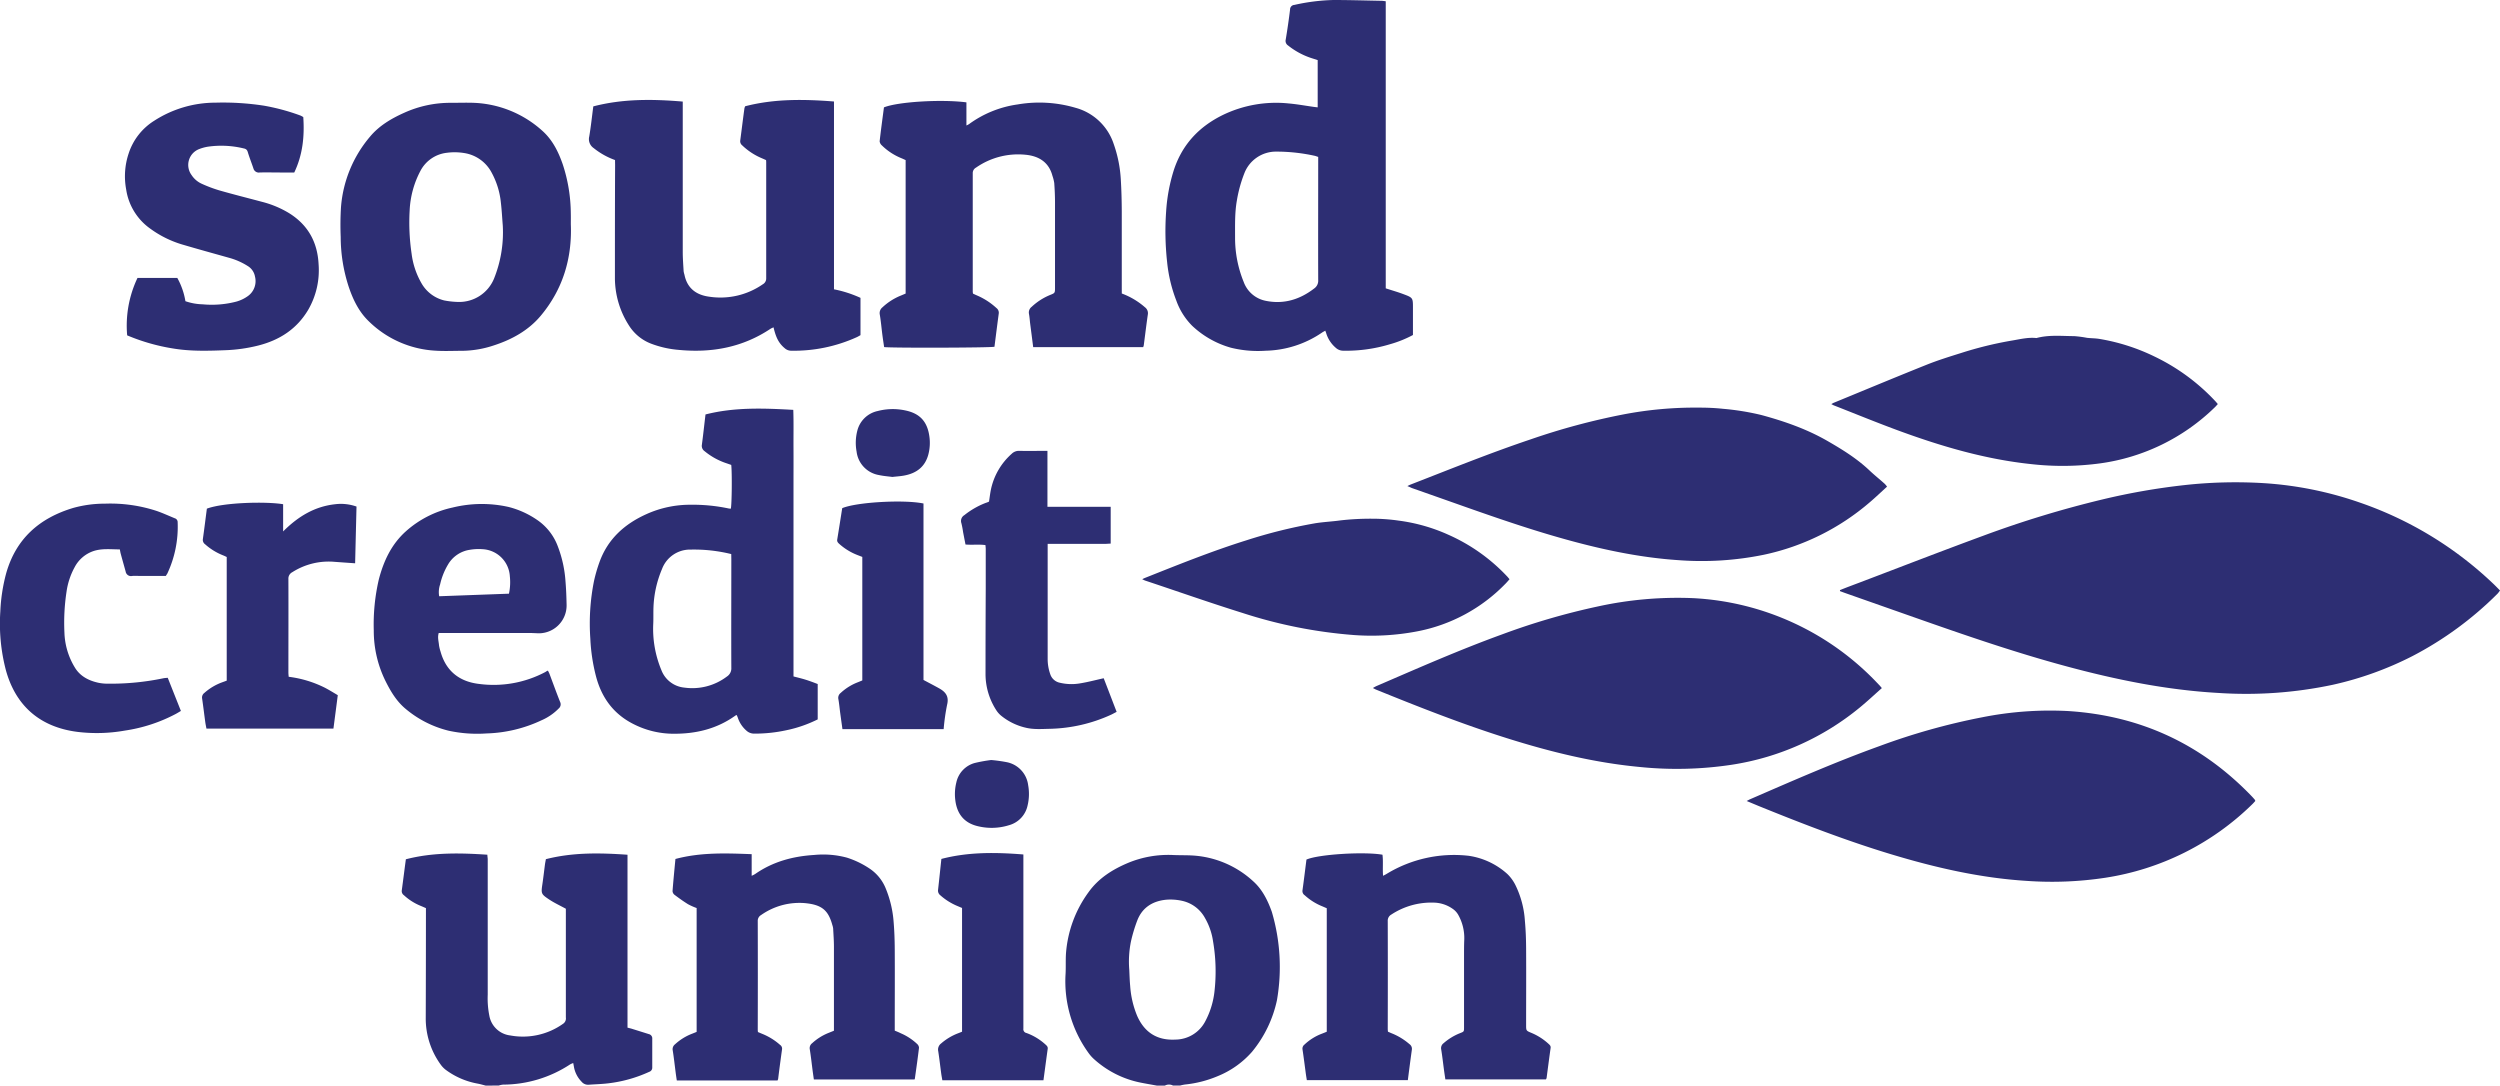
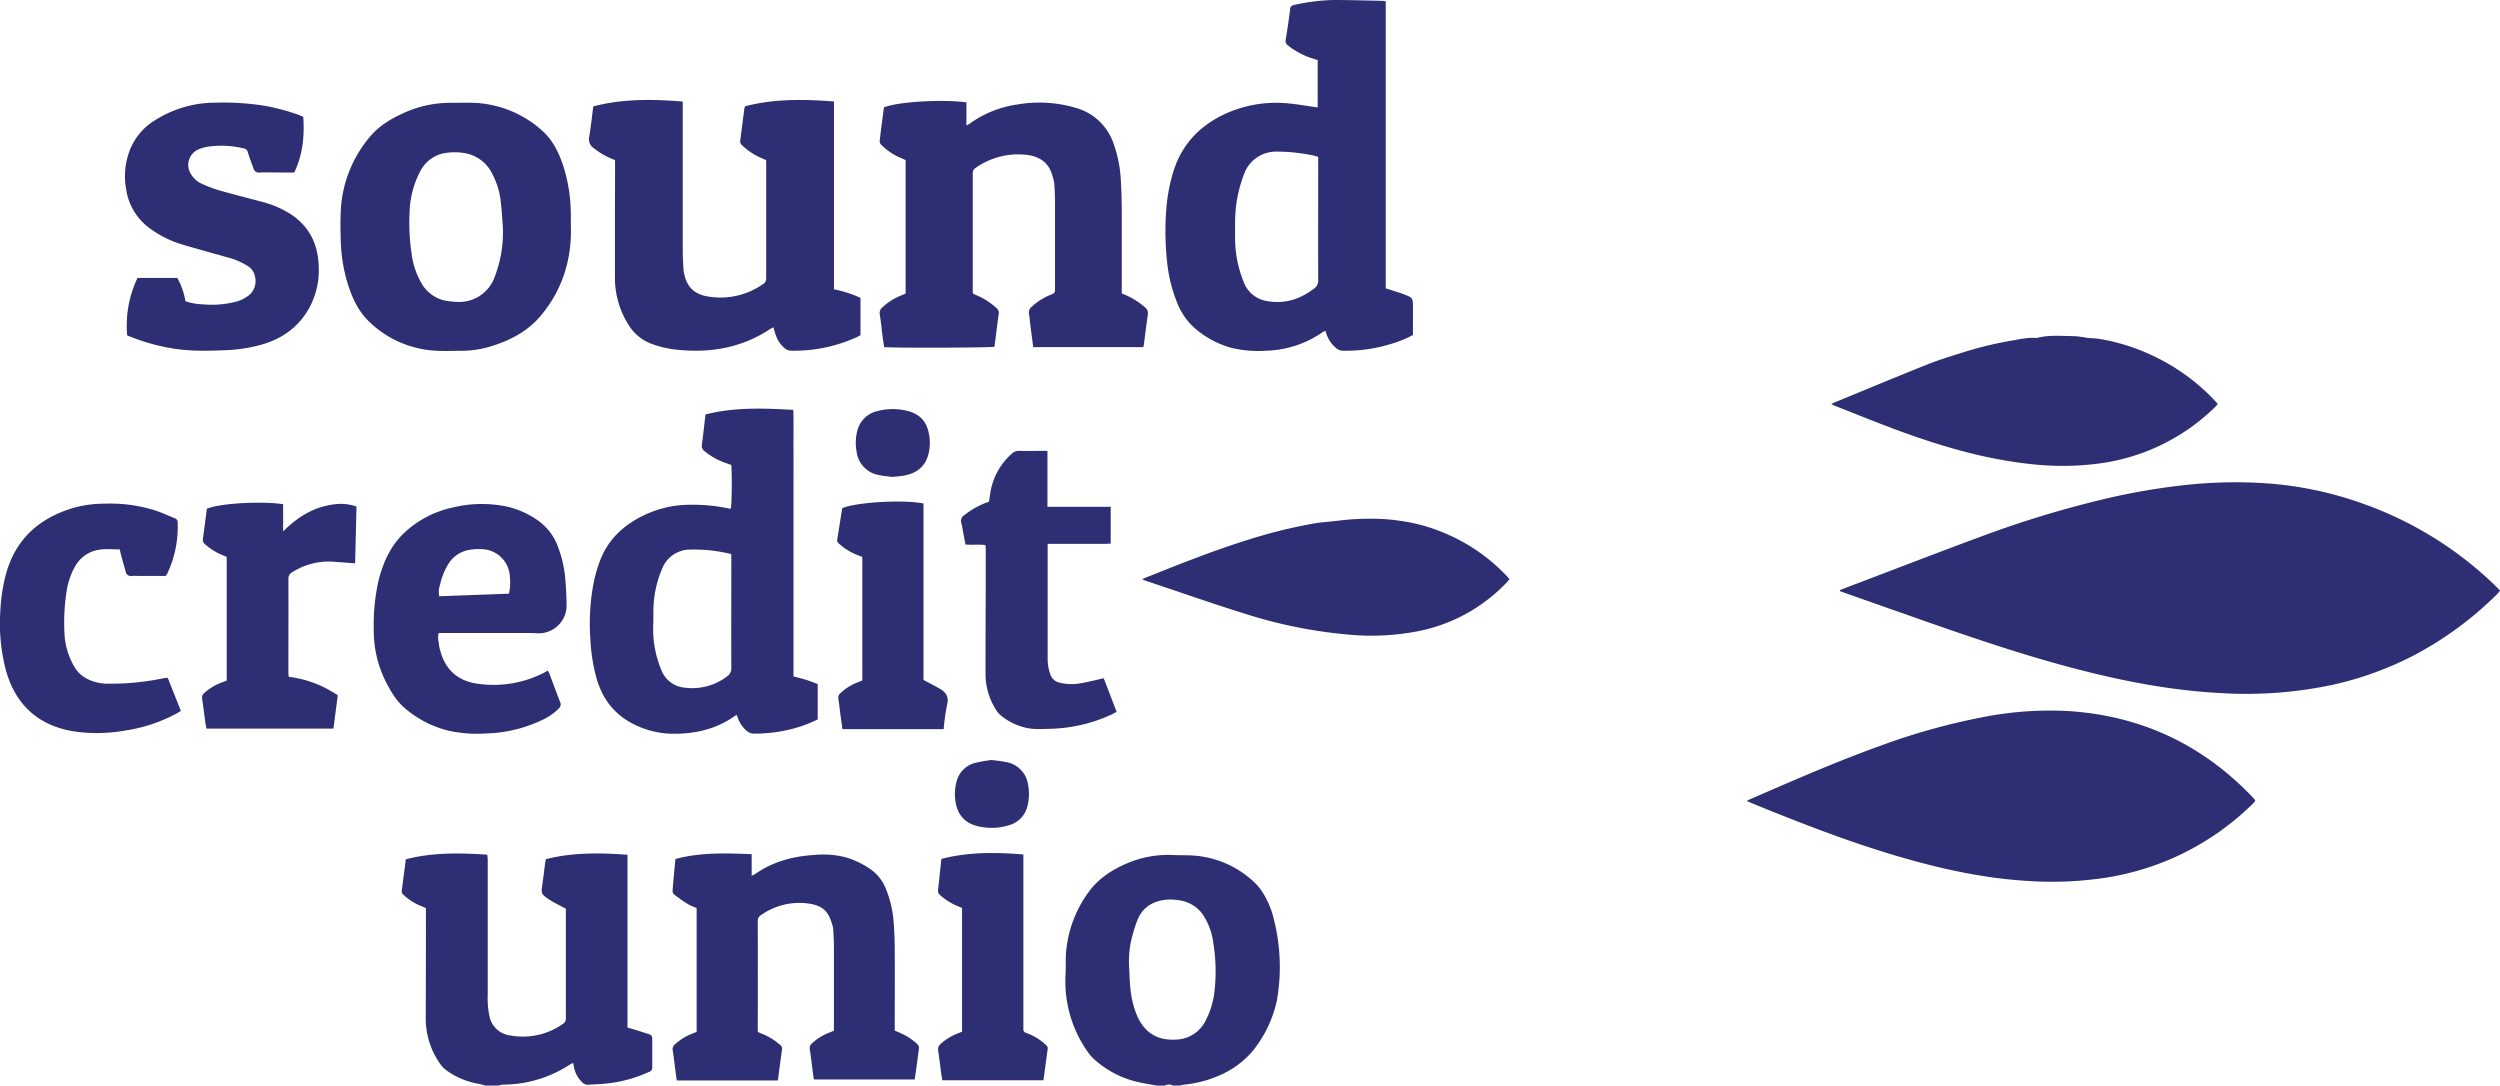
<svg xmlns="http://www.w3.org/2000/svg" id="Layer_1" data-name="Layer 1" viewBox="0 0 925.37 401.84">
  <defs>
    <style>.cls-1{fill:#2d2e73;}</style>
  </defs>
  <path class="cls-1" d="M179.82,401.84c-1-.25-2-.55-3-.74A28.2,28.2,0,0,1,165,396a9,9,0,0,1-1.92-2,29,29,0,0,1-5.49-17.32q.06-19.14.07-38.29v-2.25c-.7-.3-1.31-.58-1.93-.83a20.54,20.54,0,0,1-6.21-3.94,1.86,1.86,0,0,1-.81-1.74c.52-3.83,1-7.68,1.52-11.57,10-2.59,20-2.37,30.17-1.69,0,.64.13,1.18.13,1.71q0,25.07,0,50.13a32.68,32.68,0,0,0,.59,7.7,8.92,8.92,0,0,0,7.77,7.36,25.65,25.65,0,0,0,19.67-4.42,2.37,2.37,0,0,0,.89-2.26q0-15.34,0-30.7v-9.52c-2.24-1.22-4.31-2.18-6.2-3.44-3-2-3-2.2-2.47-5.76.35-2.38.62-4.77.93-7.15.09-.66.23-1.31.35-2,10-2.55,20-2.35,30.21-1.64v64c.68.18,1.21.3,1.73.46l6.16,1.93a1.62,1.62,0,0,1,1.27,1.76c0,3.52,0,7,0,10.55a1.61,1.61,0,0,1-1.13,1.66A50.49,50.49,0,0,1,225.07,401c-2.38.28-4.79.34-7.19.51a3.08,3.08,0,0,1-2.6-1.11,10.47,10.47,0,0,1-2.84-5.5c-.07-.42-.15-.83-.26-1.42A7.78,7.78,0,0,0,211,394a45.39,45.39,0,0,1-24.79,7.47,7.41,7.41,0,0,0-1.58.33Z" />
  <path class="cls-1" d="M428.27,401.84c-2-.37-4.11-.71-6.16-1.13a36.22,36.22,0,0,1-17-8.53,14,14,0,0,1-2.11-2.31,45.19,45.19,0,0,1-8.58-29.4c.13-2.46,0-4.94.14-7.39a43.85,43.85,0,0,1,8.33-22.79c3.71-5.21,8.9-8.46,14.66-10.89a38.79,38.79,0,0,1,16.81-2.91c2.89.12,5.81,0,8.68.3a36.27,36.27,0,0,1,21,9.57c3.28,3,5.24,7,6.72,11.15a71.81,71.81,0,0,1,1.9,32.71,44.69,44.69,0,0,1-9.25,19.13,33.79,33.79,0,0,1-12.72,9,42,42,0,0,1-12.14,3.09,18.18,18.18,0,0,0-1.78.38H434.2a3.22,3.22,0,0,0-3,0ZM418,359c.1,2,.14,3.94.33,5.91a35.09,35.09,0,0,0,2.58,11.1c2.72,6.18,7.46,9.17,14.2,8.79a12.55,12.55,0,0,0,11-6.73,30.65,30.65,0,0,0,3.38-10.69,65.84,65.84,0,0,0-.49-19,24,24,0,0,0-2.94-8.51,12.73,12.73,0,0,0-8.61-6.45,19.82,19.82,0,0,0-5.69-.4c-4.95.46-8.83,2.76-10.74,7.53a56.68,56.68,0,0,0-2.4,7.93A37.55,37.55,0,0,0,418,359Z" />
  <path class="cls-1" d="M681.05,218.43c2.46-1,4.91-1.91,7.38-2.84,15.32-5.82,30.6-11.75,46-17.41a386.16,386.16,0,0,1,43.82-13.32,246.71,246.71,0,0,1,30.39-5.31,172.64,172.64,0,0,1,29.2-.72A133.47,133.47,0,0,1,873.41,186a135.4,135.4,0,0,1,49.53,30.13c.8.76,1.56,1.56,2.43,2.43a10.25,10.25,0,0,1-.93,1.21A128.16,128.16,0,0,1,893,242.83a123.32,123.32,0,0,1-29.63,10.66,154.38,154.38,0,0,1-42.29,3c-19.17-1.08-37.86-4.9-56.34-9.89C745.64,241.45,727,235,708.41,228.46l-25.8-9.08-1.53-.57Z" />
-   <path class="cls-1" d="M696.56,254.7c-2.81,2.49-5.42,4.94-8.18,7.2A97.82,97.82,0,0,1,641,283.07a135.44,135.44,0,0,1-34.31.8c-16.72-1.59-32.91-5.59-48.87-10.62-16.47-5.19-32.53-11.51-48.5-18-.33-.14-.64-.32-1.14-.58a13.21,13.21,0,0,1,1.23-.69c15.39-6.64,30.73-13.4,46.5-19.13a255.67,255.67,0,0,1,35.46-10.36,138.16,138.16,0,0,1,35.29-3.09,101,101,0,0,1,68.59,31.82C695.63,253.59,696,254,696.56,254.7Z" />
  <path class="cls-1" d="M646.53,296.49c.62-.33.87-.48,1.14-.6,15.83-6.87,31.63-13.81,47.87-19.67a242.59,242.59,0,0,1,38.22-10.73,128.53,128.53,0,0,1,31.85-2.29q40.07,2.58,67.92,31.6c.38.4.75.82,1.11,1.25a1.53,1.53,0,0,1,.15.44c-.33.36-.68.77-1.07,1.15a99,99,0,0,1-54.52,27.27,131.76,131.76,0,0,1-29,1.15c-17.21-1.07-33.88-4.92-50.32-9.89s-32.74-11.27-48.79-17.78C649.71,297.82,648.29,297.22,646.53,296.49Z" />
  <path class="cls-1" d="M512.93,106.73c2.34.76,4.48,1.37,6.55,2.15C523,110.2,523,110.25,523,114v10a41.59,41.59,0,0,1-8.41,3.39,56.12,56.12,0,0,1-17.33,2.43,4.07,4.07,0,0,1-2.83-1.09,11.5,11.5,0,0,1-3.52-5.33c-.08-.29-.2-.57-.36-1-.47.28-.89.48-1.26.74a38.4,38.4,0,0,1-20.82,6.68,41.71,41.71,0,0,1-12.84-1.11,34.5,34.5,0,0,1-14.34-8.11,25.14,25.14,0,0,1-5.87-9.31A54.47,54.47,0,0,1,432,96.94a104.66,104.66,0,0,1-.36-18.65,64.39,64.39,0,0,1,2.65-14.69c3-9.77,9.3-16.63,18.42-21.08A45.33,45.33,0,0,1,477,38.29c3.12.27,6.22.85,9.33,1.28l1.41.17V22.25l-1.7-.55a27.67,27.67,0,0,1-9.27-4.87,2,2,0,0,1-.86-2.19q.93-5.57,1.61-11.16a1.67,1.67,0,0,1,1.58-1.66A73.65,73.65,0,0,1,493.6,0c5.92,0,11.83.19,17.75.3.48,0,1,.1,1.58.17Zm-25-48.65c-.61-.19-1-.36-1.43-.44a65.81,65.81,0,0,0-14.13-1.52A12.53,12.53,0,0,0,460.65,64a49.53,49.53,0,0,0-2.84,10.31c-.79,4.52-.64,9.09-.65,13.64a43.16,43.16,0,0,0,3.19,16.41,10.92,10.92,0,0,0,8.22,7c6.63,1.33,12.55-.48,17.86-4.57a3.49,3.49,0,0,0,1.5-3.12c-.05-14.55,0-29.1,0-43.65Z" />
-   <path class="cls-1" d="M520.94,179.93a12.55,12.55,0,0,1,1.15-.56c14.76-5.73,29.43-11.68,44.45-16.73a251.69,251.69,0,0,1,34.23-9.22,140.92,140.92,0,0,1,28-2.54c3,0,6,.11,9,.44a94.3,94.3,0,0,1,14.16,2.29c8.55,2.31,16.87,5.21,24.57,9.65,5.48,3.16,10.85,6.48,15.48,10.87,1.82,1.73,3.8,3.29,5.69,5a9.65,9.65,0,0,1,.82,1c-2.14,1.94-4.18,3.9-6.33,5.73a88.16,88.16,0,0,1-39.33,19.49,114.57,114.57,0,0,1-31.46,2c-15.15-1-29.86-4.26-44.41-8.42-15.41-4.4-30.47-9.87-45.57-15.19l-8.89-3.13C522,180.37,521.6,180.18,520.94,179.93Z" />
  <path class="cls-1" d="M415.23,108.64a27.59,27.59,0,0,1,8.58,5.1,2.75,2.75,0,0,1,1.05,2.73c-.55,3.78-1,7.57-1.5,11.36a5.69,5.69,0,0,1-.21.65H382.43c-.37-2.92-.74-5.79-1.11-8.65-.15-1.22-.22-2.46-.45-3.67a2.62,2.62,0,0,1,1-2.59,22.38,22.38,0,0,1,6.81-4.38c1.82-.73,1.83-.73,1.83-2.78q0-15.72,0-31.45c0-2.4-.11-4.8-.28-7.19a14.4,14.4,0,0,0-.67-2.68c-1.33-5.08-5.06-7.32-9.87-7.8a27.28,27.28,0,0,0-18.43,4.76,2.28,2.28,0,0,0-1.2,2.09q0,21.92,0,43.85c0,.18.05.36.09.69.43.2.92.44,1.41.65a25.38,25.38,0,0,1,7.27,4.69,2.18,2.18,0,0,1,.85,2.09c-.55,4.08-1.06,8.18-1.58,12.24-1.37.38-38.18.49-40.84.12-.22-1.52-.47-3.09-.67-4.66-.31-2.45-.52-4.91-.93-7.34a2.73,2.73,0,0,1,1-2.73,21.88,21.88,0,0,1,6.66-4.28c.62-.25,1.24-.52,1.9-.8V59.26c-.44-.2-.92-.43-1.42-.64a22.26,22.26,0,0,1-7.39-4.81,2.35,2.35,0,0,1-.81-1.52c.47-4.22,1.06-8.42,1.59-12.54,5.07-2.08,21.36-3.07,30.53-1.86v8.56a8.37,8.37,0,0,0,.94-.49,39.83,39.83,0,0,1,18-7.3A47.39,47.39,0,0,1,398.1,39.9a20.53,20.53,0,0,1,14.16,13.47,47.05,47.05,0,0,1,2.6,13c.24,3.93.34,7.88.36,11.83,0,9.37,0,18.74,0,28.12Z" />
  <path class="cls-1" d="M270.67,172.09c-.46-.16-1-.35-1.49-.52A25.15,25.15,0,0,1,260.8,167a2.37,2.37,0,0,1-1-2.37c.49-3.71.89-7.44,1.34-11.22,10.73-2.73,21.49-2.32,32.49-1.7.17,4.78.05,9.44.08,14.1s0,9.37,0,14.06v70.51c1.64.43,3.13.78,4.59,1.24s2.89,1,4.37,1.57v13.09A47.44,47.44,0,0,1,291,270.31a54.63,54.63,0,0,1-11.76,1.24,4.19,4.19,0,0,1-3-1.15,10.83,10.83,0,0,1-3.07-4.55c-.13-.4-.31-.78-.46-1.17a1.53,1.53,0,0,0-.43.14c-7,5.05-14.89,6.88-23.38,6.77A32.74,32.74,0,0,1,235,268.27c-7.63-3.67-12.21-9.73-14.36-17.81a67.05,67.05,0,0,1-2.13-14.05,80.07,80.07,0,0,1,1.36-21.35,55.78,55.78,0,0,1,2-6.92c3.07-8.61,9.31-14.2,17.46-17.86a39.24,39.24,0,0,1,16.16-3.45,64.45,64.45,0,0,1,14.33,1.4,5.47,5.47,0,0,0,.69.05C270.89,186.89,271,174.94,270.67,172.09Zm0,33a57.3,57.3,0,0,0-14.92-1.66,11.08,11.08,0,0,0-10.69,7.15,40,40,0,0,0-3.17,14c-.09,2.09,0,4.19-.09,6.28a39.63,39.63,0,0,0,3,17.15,10.12,10.12,0,0,0,8.55,6.51,21.23,21.23,0,0,0,15.71-4.1,3.58,3.58,0,0,0,1.64-3.22c-.06-13.38,0-26.75,0-40.13Z" />
  <path class="cls-1" d="M227.65,59.24a27.33,27.33,0,0,1-7.91-4.43,4,4,0,0,1-1.63-4.29c.61-3.64,1-7.32,1.5-11.14,10.89-2.84,21.9-2.73,33.11-1.78v2q0,26.82,0,53.65c0,2.4.19,4.79.33,7.19a9.45,9.45,0,0,0,.3,1.25c1,5,4.35,7.48,9.09,8.12a27.51,27.51,0,0,0,19.89-4.57,2.45,2.45,0,0,0,1.28-2.24c0-14.25,0-28.49,0-42.74,0-.3,0-.61-.06-1-.5-.22-1-.45-1.49-.66a23.84,23.84,0,0,1-7.38-4.84A1.92,1.92,0,0,1,274,52c.53-4,1-7.94,1.55-11.91a4,4,0,0,1,.28-.76c10.77-2.79,21.69-2.64,32.87-1.76v69.52a43.79,43.79,0,0,1,9.81,3.16v13.81c-.45.24-.92.54-1.41.76a56.43,56.43,0,0,1-24.25,5,3.55,3.55,0,0,1-2.34-.89c-2.14-1.77-3.29-3.85-4.18-7.76a8,8,0,0,0-1.1.51c-10.31,6.89-21.71,9-33.89,7.84a37.14,37.14,0,0,1-10.25-2.28,16.73,16.73,0,0,1-8.29-6.78,32.55,32.55,0,0,1-5.19-17.85c0-13.82,0-27.63.07-41.45Z" />
  <path class="cls-1" d="M211.29,83c.51,12.69-3,24.18-11.18,33.93-4.54,5.39-10.63,8.75-17.32,10.92a38,38,0,0,1-11.63,2c-3.39,0-6.8.18-10.17-.06a38.16,38.16,0,0,1-24.62-11c-3.55-3.46-5.68-7.87-7.26-12.53a59.62,59.62,0,0,1-3-18.54,107.72,107.72,0,0,1,.11-11.08A45.71,45.71,0,0,1,137,50.54c3.35-4,7.78-6.62,12.49-8.74a41.36,41.36,0,0,1,17.59-3.74c2.77,0,5.56-.1,8.32,0a40.16,40.16,0,0,1,25.35,10.36c3.72,3.32,5.91,7.69,7.53,12.35a59,59,0,0,1,3,18.16C211.32,80.33,211.29,81.68,211.29,83Zm-25.18.57c-.23-2.83-.37-5.66-.7-8.47a29.13,29.13,0,0,0-3.36-11.07,13.86,13.86,0,0,0-10.29-7.39,21.89,21.89,0,0,0-6.26-.1,12.63,12.63,0,0,0-9.87,6.7,34.54,34.54,0,0,0-4,14.7,79.09,79.09,0,0,0,.73,16A28.94,28.94,0,0,0,156,104.82a13.32,13.32,0,0,0,8.48,6.4,31.35,31.35,0,0,0,5.31.55,13.94,13.94,0,0,0,13.06-8.61A45.93,45.93,0,0,0,186.11,83.61Z" />
-   <path class="cls-1" d="M572.21,399.54H535c-.19-1.29-.39-2.55-.55-3.81-.33-2.44-.6-4.89-1-7.33a2.27,2.27,0,0,1,.88-2.25,21,21,0,0,1,6.13-3.74c1.43-.56,1.45-.57,1.45-2.1V353.66c0-1.91,0-3.82.08-5.73a17.49,17.49,0,0,0-2.28-9.4,6.8,6.8,0,0,0-2-2.13,12.6,12.6,0,0,0-7.12-2.3A26.9,26.9,0,0,0,515,338.52a2.57,2.57,0,0,0-1.33,2.39q.06,19.8,0,39.6c0,.42,0,.85.09,1.37.56.24,1.11.5,1.68.72a23.17,23.17,0,0,1,6.26,3.88,2.1,2.1,0,0,1,.9,2.06c-.52,3.72-1,7.45-1.49,11.27H483.72c-.11-.7-.24-1.47-.35-2.23-.41-3.06-.79-6.11-1.25-9.16a1.87,1.87,0,0,1,.73-1.77,19.32,19.32,0,0,1,6.36-4c.62-.23,1.24-.49,1.89-.76v-45.7c-.46-.2-1-.44-1.44-.63a21.68,21.68,0,0,1-6.72-4.18,1.86,1.86,0,0,1-.84-1.73c.53-3.84,1-7.69,1.48-11.48,4.42-1.95,21.31-3,28.14-1.8.32,2.49,0,5.06.22,7.81.52-.28.95-.47,1.33-.72a48,48,0,0,1,30.44-6.68A27.17,27.17,0,0,1,558,323.56a15.21,15.21,0,0,1,3,4.19,35,35,0,0,1,3.44,13.16c.31,3.37.43,6.77.45,10.15.06,9.44,0,18.88,0,28.31,0,2.13,0,2.13,1.91,2.93a21.78,21.78,0,0,1,6.36,4.05c.45.41.91.78.8,1.55-.53,3.72-1,7.45-1.5,11.17A2.77,2.77,0,0,1,572.21,399.54Z" />
  <path class="cls-1" d="M257.86,336.11a23.57,23.57,0,0,1-3.19-1.42c-1.73-1.07-3.38-2.26-5-3.48a1.9,1.9,0,0,1-.73-1.37c.3-3.93.69-7.85,1.07-11.89,9.29-2.49,18.67-2.15,28.22-1.78v8a9.86,9.86,0,0,0,1.28-.65c6.58-4.59,14-6.58,21.89-7.06a33.61,33.61,0,0,1,12.1,1,32.91,32.91,0,0,1,8.31,4,16.06,16.06,0,0,1,6.08,7.49,40.34,40.34,0,0,1,2.89,12.37c.28,3.37.39,6.77.41,10.15.06,9.32,0,18.63,0,27.94v2.08c.83.34,1.56.63,2.29,1a20.66,20.66,0,0,1,6,3.94,2.06,2.06,0,0,1,.69,1.38c-.46,3.85-1,7.68-1.55,11.52a1.2,1.2,0,0,1-.13.24H301.25c-.15-1.06-.3-2.08-.44-3.11-.35-2.69-.64-5.38-1.07-8.06a2.25,2.25,0,0,1,.87-2.25,19.91,19.91,0,0,1,6.07-3.82c.62-.24,1.24-.5,2-.81v-2c0-9.68,0-19.36,0-29.05,0-2.27-.17-4.54-.29-6.81a6.15,6.15,0,0,0-.3-1.25c-1.49-5.44-3.83-7.55-10.25-8.13a24.64,24.64,0,0,0-16.12,4.42,2.44,2.44,0,0,0-1.24,2.25q.06,20,0,40c0,.31,0,.62.08,1.06.58.25,1.19.51,1.81.76a22.77,22.77,0,0,1,6.38,4,1.66,1.66,0,0,1,.73,1.57c-.51,3.67-1,7.33-1.45,11a2.73,2.73,0,0,1-.24.6H250.52c-.15-1-.31-2-.44-3.07-.35-2.69-.64-5.39-1.07-8.07a2.26,2.26,0,0,1,.85-2.25,19.85,19.85,0,0,1,6.24-3.89c.57-.21,1.13-.45,1.76-.71Z" />
  <path class="cls-1" d="M677.86,149.58c.45-.25.65-.39.87-.48,11.46-4.71,22.89-9.48,34.38-14.08,4.17-1.67,8.47-3,12.77-4.35a137,137,0,0,1,18.41-4.54c3.15-.5,6.27-1.35,9.5-1,4.61-1.25,9.31-.73,14-.71a42.57,42.57,0,0,1,4.73.63c1.52.17,3.07.15,4.58.4a74.2,74.2,0,0,1,20.31,6.48A75.39,75.39,0,0,1,820,148.5c.29.31.56.64.92,1.06-.39.43-.73.84-1.12,1.21a75.39,75.39,0,0,1-42.48,20.75,103.45,103.45,0,0,1-25.66.25C735,170,719,165.33,703.37,159.62c-8.22-3-16.31-6.33-24.46-9.52C678.62,150,678.36,149.83,677.86,149.58Z" />
  <path class="cls-1" d="M112.26,43.34c.48,7.08-.19,13.92-3.34,20.51h-5.37c-2.46,0-4.94-.08-7.4,0a2.07,2.07,0,0,1-2.36-1.55c-.65-1.92-1.4-3.81-2-5.76-.24-.88-.53-1.38-1.48-1.58A35,35,0,0,0,77,54.29a15.44,15.44,0,0,0-3.2.86,6.29,6.29,0,0,0-2.88,9.66A8.79,8.79,0,0,0,74.63,68a49.73,49.73,0,0,0,6.55,2.47c5.27,1.51,10.59,2.84,15.89,4.26a36.8,36.8,0,0,1,9.86,4.12c7.06,4.36,10.6,10.76,11,19a29.21,29.21,0,0,1-3.87,16.86c-4.22,7.09-10.58,11.18-18.44,13.18a58.46,58.46,0,0,1-12.25,1.74c-6.35.25-12.7.43-19-.59a73.27,73.27,0,0,1-17.3-4.91,41.17,41.17,0,0,1,3.82-21.25H65.63a26.44,26.44,0,0,1,3,8.61A21.06,21.06,0,0,0,75,112.64a35.9,35.9,0,0,0,12.48-1,13.61,13.61,0,0,0,4.29-2.06,6.8,6.8,0,0,0,2.61-7.22,5.7,5.7,0,0,0-2.63-3.86,25.25,25.25,0,0,0-6.9-3.06c-5.87-1.65-11.75-3.27-17.61-5a38.91,38.91,0,0,1-11.53-5.74,21.67,21.67,0,0,1-9-14.53,26.61,26.61,0,0,1,.9-13.33,22.47,22.47,0,0,1,9.48-12.15,41.82,41.82,0,0,1,22.75-6.69,99.16,99.16,0,0,1,17.89,1.12,77.43,77.43,0,0,1,13.54,3.67A10,10,0,0,1,112.26,43.34Z" />
  <path class="cls-1" d="M202.81,248.22c.23.47.44.83.59,1.22,1.3,3.46,2.55,6.94,3.92,10.37a2,2,0,0,1-.51,2.43,20,20,0,0,1-6.37,4.37,51,51,0,0,1-20.35,4.87,49.71,49.71,0,0,1-14-1,39.28,39.28,0,0,1-16.28-8.38c-3.18-2.76-5.28-6.33-7.11-10a42,42,0,0,1-4.35-18.73,73.69,73.69,0,0,1,1.87-18.89c1.78-6.81,4.65-13,10-17.8a37.87,37.87,0,0,1,17.28-8.81,45.28,45.28,0,0,1,20.71-.23,32.87,32.87,0,0,1,11,5.08,20.39,20.39,0,0,1,7.28,9.56,44.36,44.36,0,0,1,2.83,12.95c.24,2.83.34,5.66.4,8.5a10.31,10.31,0,0,1-11.29,10.64c-.61,0-1.23-.06-1.85-.06q-16.09,0-32.19,0h-2c-.51,1.67,0,3.11.11,4.55a14.66,14.66,0,0,0,.57,2.33c2,7.22,7,11.09,14.14,11.95a40.87,40.87,0,0,0,24.72-4.43C202.18,248.5,202.45,248.39,202.81,248.22Zm-14.42-28.47a20.31,20.31,0,0,0,.33-6.41,10.65,10.65,0,0,0-10-10.05,19.61,19.61,0,0,0-4.78.21,11.26,11.26,0,0,0-8.13,5.5,24.92,24.92,0,0,0-2.91,7.35,8.8,8.8,0,0,0-.34,4.35Z" />
  <path class="cls-1" d="M558.75,214.4c-.43.49-.82.95-1.24,1.39a61.53,61.53,0,0,1-33.11,17.94A89.83,89.83,0,0,1,501,235.05,176.53,176.53,0,0,1,460,226.91c-12.11-3.78-24.07-8-36.1-12-.32-.11-.63-.29-1.11-.51a10.54,10.54,0,0,1,1-.48C436.15,209,448.57,204,461.34,200a188.88,188.88,0,0,1,25.22-6.27c3.21-.54,6.5-.67,9.7-1.12A98.74,98.74,0,0,1,508,192a67.8,67.8,0,0,1,9.74.71,65,65,0,0,1,18.38,5.23,67.09,67.09,0,0,1,21.58,15.25C558.05,213.54,558.35,213.93,558.75,214.4Z" />
  <path class="cls-1" d="M61.38,213.19H52.26c-1.11,0-2.23-.09-3.33,0a2,2,0,0,1-2.43-1.68c-.61-2.19-1.23-4.37-1.82-6.56-.13-.47-.2-1-.33-1.59-3.29,0-6.55-.43-9.73.61a12.33,12.33,0,0,0-7,6,26.57,26.57,0,0,0-3,9.09,76.46,76.46,0,0,0-.77,15.12,26.34,26.34,0,0,0,3.92,13c1.94,3.16,5.09,4.76,8.63,5.54a16.76,16.76,0,0,0,3.68.34,95,95,0,0,0,20.39-2c.47-.1,1-.11,1.62-.18,1.61,4.07,3.22,8.11,4.87,12.27-.69.41-1.26.76-1.84,1.08a58.38,58.38,0,0,1-18.88,6.19,59.27,59.27,0,0,1-17.69.47c-13.72-1.78-22.76-9.58-26.4-22.93A68.11,68.11,0,0,1,.12,226.3a64.7,64.7,0,0,1,2.14-14C5.88,199.39,14.62,191.75,27.13,188a43.47,43.47,0,0,1,11.69-1.57A55.1,55.1,0,0,1,58,189.13c2.26.78,4.45,1.79,6.67,2.7a1.49,1.49,0,0,1,1.09,1.5,40.76,40.76,0,0,1-3.84,19C61.76,212.57,61.62,212.78,61.38,213.19Z" />
  <path class="cls-1" d="M408.53,251.05c1.56,4,3.14,8.17,4.79,12.44-.74.38-1.32.7-1.92,1a57.42,57.42,0,0,1-22.89,5.28c-3,.06-5.9.3-8.83-.41a22.36,22.36,0,0,1-9.2-4.52,8.65,8.65,0,0,1-1.69-1.93,24.64,24.64,0,0,1-4-13.65q0-15.63.08-31.26,0-7.4,0-14.8c0-.42-.06-.84-.11-1.44-2.41-.32-4.81,0-7.38-.21q-.45-2.28-.9-4.62a31.79,31.79,0,0,0-.62-3.26,2.5,2.5,0,0,1,1.11-3,29.71,29.71,0,0,1,7.65-4.43l1.46-.56c.24-1.51.4-3,.72-4.53a24.37,24.37,0,0,1,7.69-13.19,3.79,3.79,0,0,1,2.82-1.08c3.38.08,6.77,0,10.4,0v20.72h23.41v13.62c-.72,0-1.43.09-2.14.1H387.79v2.45q0,20.07,0,40.14a17,17,0,0,0,.95,5.61,4.7,4.7,0,0,0,3.54,3.19,18.57,18.57,0,0,0,7.71.2C402.74,252.46,405.48,251.73,408.53,251.05Z" />
  <path class="cls-1" d="M106.86,250.51a41.22,41.22,0,0,1,13.57,4.14c1.52.81,3,1.72,4.6,2.67-.53,4.13-1.06,8.2-1.61,12.38h-47c-.15-.84-.34-1.66-.45-2.5-.39-2.87-.73-5.74-1.15-8.61a2.1,2.1,0,0,1,.81-2.09,20.31,20.31,0,0,1,6.46-3.89l1.83-.67V206.17c-.38-.17-.8-.39-1.25-.57a22.18,22.18,0,0,1-6.74-4.13,2,2,0,0,1-.84-1.91c.53-3.78,1-7.57,1.48-11.28,6.1-2.3,21.74-2.71,28.23-1.65v10.08c5.63-5.63,11.76-9.27,19.33-10.08a17.32,17.32,0,0,1,7.83.87c-.17,6.93-.34,13.92-.51,21-2.73-.19-5.23-.36-7.73-.55a25,25,0,0,0-15.53,3.85,2.64,2.64,0,0,0-1.44,2.51c.05,11.54,0,23.07,0,34.6C106.75,249.43,106.81,249.91,106.86,250.51Z" />
  <path class="cls-1" d="M341.83,251.68c2.12,1.14,4,2.1,5.8,3.11,2.4,1.34,3.72,3,2.93,6.1a79.11,79.11,0,0,0-1.27,9H311.83q-.42-3-.83-6c-.23-1.7-.37-3.43-.68-5.12a2.26,2.26,0,0,1,.85-2.27,19.71,19.71,0,0,1,6.22-3.91c.57-.22,1.13-.46,1.79-.73V206.14l-1.66-.64a22,22,0,0,1-6.77-4.09c-.51-.46-1-.89-.85-1.71.64-3.88,1.24-7.78,1.85-11.6,5.2-2.23,22.79-3.24,30.08-1.73Z" />
  <path class="cls-1" d="M386.23,399.87H348.81c-.14-.84-.31-1.67-.42-2.5-.37-2.75-.68-5.5-1.1-8.24a2.82,2.82,0,0,1,1.07-2.9,21,21,0,0,1,6.14-3.71c.51-.19,1-.4,1.6-.63V336.08c-.48-.2-1-.42-1.47-.62a22.66,22.66,0,0,1-6.57-4.07,2.18,2.18,0,0,1-.83-2.1c.42-3.73.8-7.47,1.22-11.36,9.95-2.6,20-2.48,30.35-1.65v62.8c0,.55,0,1.11,0,1.66a1.42,1.42,0,0,0,1.14,1.62,21.2,21.2,0,0,1,7.07,4.29c.46.42.9.82.8,1.56C387.28,392,386.77,395.88,386.23,399.87Z" />
  <path class="cls-1" d="M330.29,176.54c-1.54-.21-3.28-.33-5-.71a10,10,0,0,1-8.22-8.65,17.86,17.86,0,0,1,.25-7.7,9.89,9.89,0,0,1,7.56-7.34A22.05,22.05,0,0,1,335,151.9c5.45,1.1,8.23,4.09,9,9.59a16.92,16.92,0,0,1-.39,6.79c-1.21,4.49-4.35,6.86-8.76,7.71C333.44,176.27,332,176.35,330.29,176.54Z" />
  <path class="cls-1" d="M366.89,281.32a54.5,54.5,0,0,1,5.76.8,9.91,9.91,0,0,1,7.92,8.5,18.15,18.15,0,0,1-.21,7.52,9.63,9.63,0,0,1-6.89,7.31,21.54,21.54,0,0,1-11.86.28c-4.89-1.26-7.39-4.62-8-9.51a17.75,17.75,0,0,1,.38-6.61,9.53,9.53,0,0,1,6.77-7.18A54.08,54.08,0,0,1,366.89,281.32Z" />
</svg>